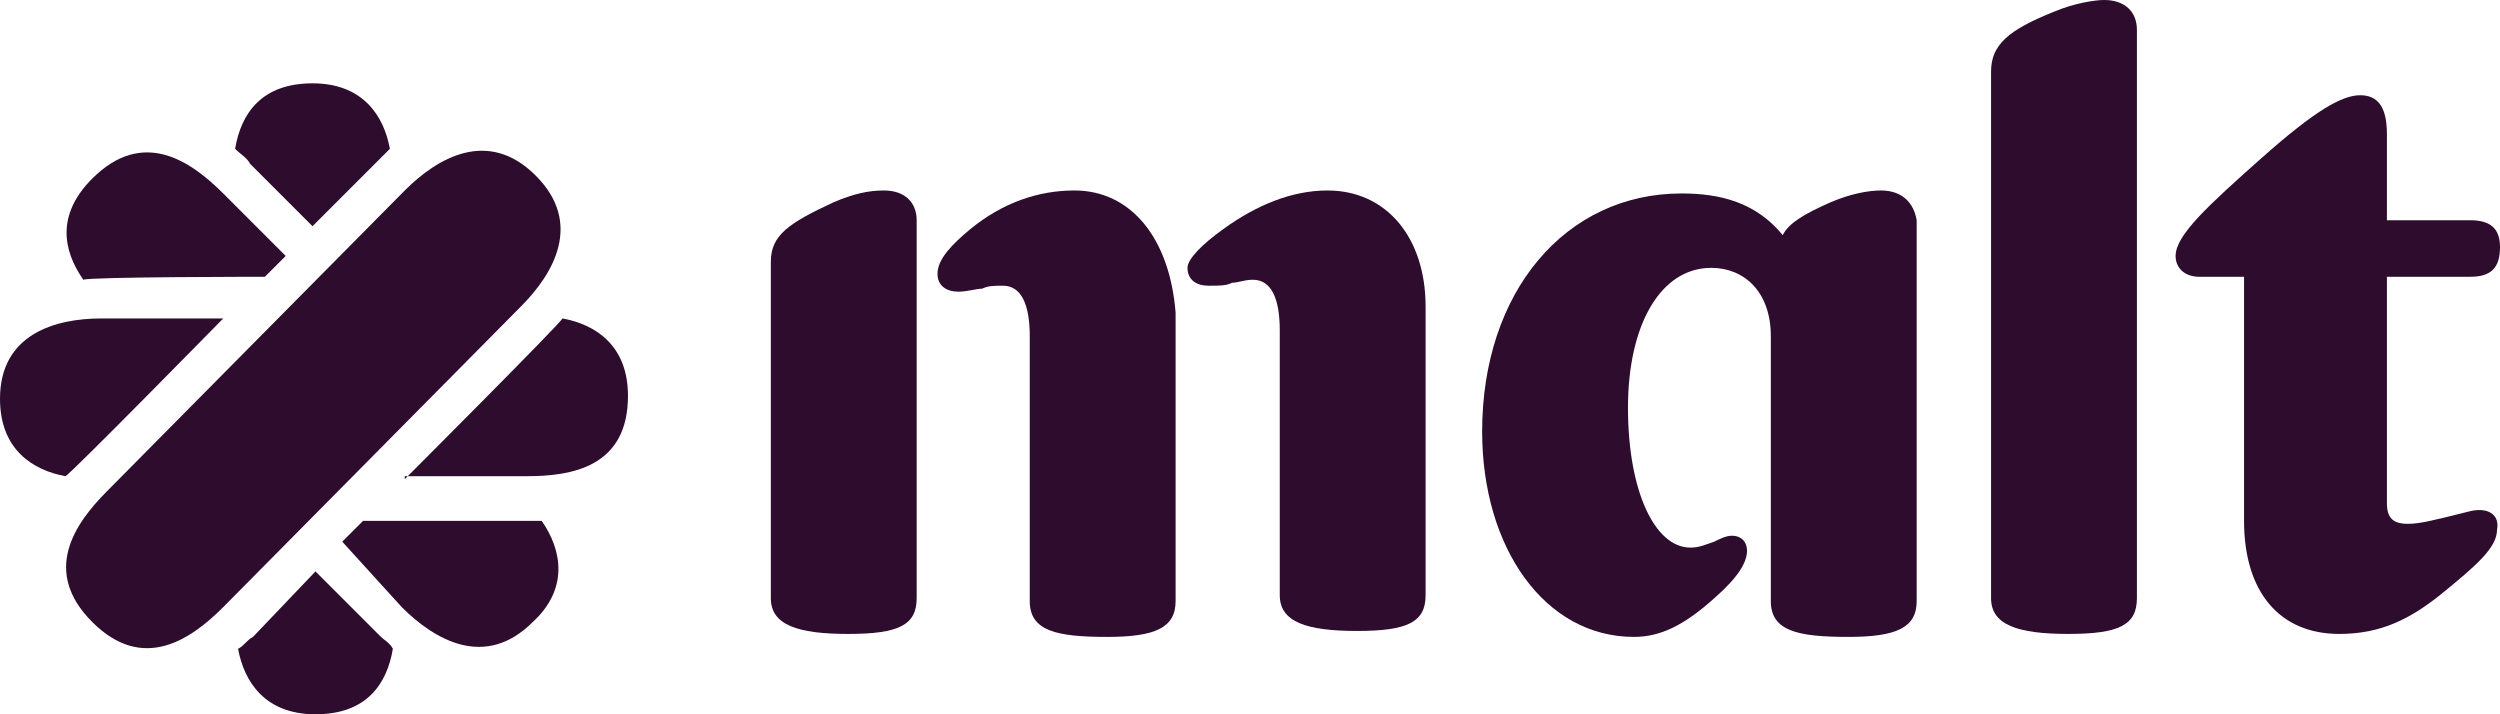
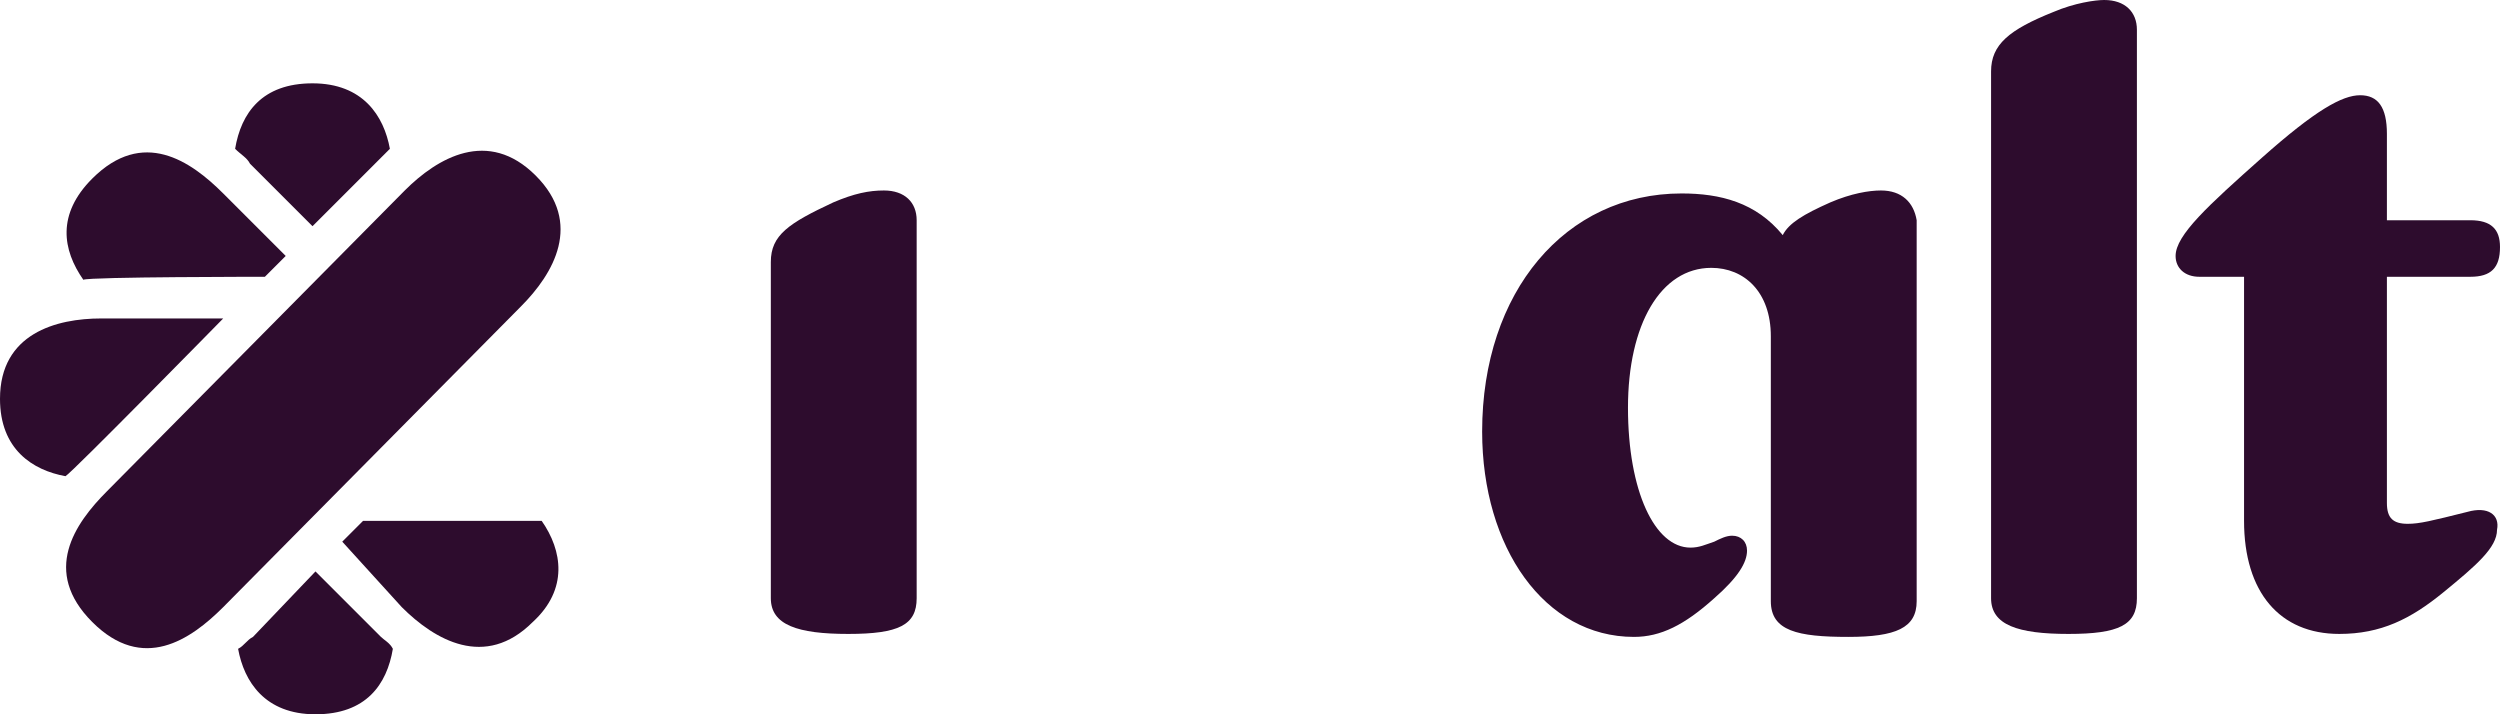
<svg xmlns="http://www.w3.org/2000/svg" version="1.1" id="Vrstva_1" x="0px" y="0px" viewBox="0 0 84 24" enable-background="new 0 0 84 24" xml:space="preserve">
  <path fill="#2D0C2D" d="M69,0.4C69.7,0.1,70.4,0,70.7,0c0.7,0,1.1,0.4,1.1,1v19.1c0,0.9-0.6,1.2-2.3,1.2c-1.7,0-2.6-0.3-2.6-1.2V2.4  C66.9,1.5,67.5,1,69,0.4z" />
  <path fill="#2D0C2D" d="M8.4,5.5l2.1,2.1l2.2-2.2c0.1-0.1,0.3-0.3,0.4-0.4c-0.2-1.1-0.9-2.2-2.6-2.2c-1.7,0-2.4,1-2.6,2.2  C8.1,5.2,8.3,5.3,8.4,5.5z" />
  <path fill="#2D0C2D" d="M18,5.9c-1.6-1.6-3.3-0.6-4.4,0.5l-10,10.1c-1.1,1.1-2.2,2.7-0.5,4.4c1.7,1.7,3.3,0.6,4.4-0.5l10-10.1  C18.6,9.2,19.6,7.5,18,5.9z" />
  <path fill="#2D0C2D" d="M10.6,19.2l2.2,2.2c0.1,0.1,0.3,0.2,0.4,0.4c0,0,0,0,0,0c-0.2,1.2-0.9,2.2-2.6,2.2c-1.7,0-2.4-1.1-2.6-2.2  c0.2-0.1,0.3-0.3,0.5-0.4L10.6,19.2z" />
  <path fill="#2D0C2D" d="M7.5,10.7H3.4c-1.5,0-3.4,0.5-3.4,2.7c0,1.7,1.1,2.4,2.2,2.6C2.4,15.9,7.5,10.7,7.5,10.7z" />
-   <path fill="#2D0C2D" d="M13.6,16.1c0,0,5.2-5.2,5.3-5.4c1.1,0.2,2.2,0.9,2.2,2.6c0,2.4-1.9,2.7-3.4,2.7H13.6z" />
  <path fill="#2D0C2D" d="M8.9,9.3l0.7-0.7L7.5,6.5C6.4,5.4,4.8,4.3,3.1,6c-1.2,1.2-1,2.4-0.3,3.4C3,9.3,8.9,9.3,8.9,9.3z" />
  <path fill="#2D0C2D" d="M11.5,18.2l0.7-0.7c0,0,5.8,0,6,0c0.7,1,0.9,2.3-0.3,3.4c-1.6,1.6-3.3,0.6-4.4-0.5L11.5,18.2z" />
  <path fill="#2D0C2D" d="M63.2,6.4c-0.4,0-1,0.1-1.7,0.4c-0.9,0.4-1.4,0.7-1.6,1.1c-0.9-1.1-2.1-1.4-3.4-1.4c-3.9,0-6.7,3.3-6.7,8  c0,3.9,2.1,6.9,5.1,6.9c0.9,0,1.7-0.4,2.7-1.3c0.8-0.7,1.1-1.2,1.1-1.6c0-0.3-0.2-0.5-0.5-0.5c-0.2,0-0.4,0.1-0.6,0.2  c-0.3,0.1-0.5,0.2-0.8,0.2c-1.2,0-2.1-1.9-2.1-4.7c0-2.8,1.1-4.7,2.8-4.7c1.1,0,2,0.8,2,2.3v8.9c0,1,0.9,1.2,2.6,1.2  c1.6,0,2.3-0.3,2.3-1.2V7.4C64.3,6.8,63.9,6.4,63.2,6.4z" />
-   <path fill="#2D0C2D" d="M41.1,7.7c1.1-0.8,2.3-1.3,3.5-1.3c2,0,3.3,1.6,3.3,3.9v9.7c0,0.9-0.6,1.2-2.3,1.2c-1.7,0-2.6-0.3-2.6-1.2  v-8.9c0-1.1-0.3-1.7-0.9-1.7c-0.3,0-0.5,0.1-0.7,0.1c-0.2,0.1-0.4,0.1-0.8,0.1c-0.4,0-0.7-0.2-0.7-0.6C39.9,8.7,40.4,8.2,41.1,7.7z" />
-   <path fill="#2D0C2D" d="M36.1,6.4c-1.2,0-2.4,0.4-3.5,1.3c-0.6,0.5-1.1,1-1.1,1.5c0,0.4,0.3,0.6,0.7,0.6c0.3,0,0.6-0.1,0.8-0.1  c0.2-0.1,0.4-0.1,0.7-0.1c0.6,0,0.9,0.6,0.9,1.7v8.9c0,1,0.9,1.2,2.6,1.2c1.6,0,2.3-0.3,2.3-1.2v-9.7C39.3,8,38,6.4,36.1,6.4z" />
  <path fill="#2D0C2D" d="M28,6.8c0.7-0.3,1.2-0.4,1.7-0.4c0.7,0,1.1,0.4,1.1,1v12.7c0,0.9-0.6,1.2-2.3,1.2c-1.7,0-2.6-0.3-2.6-1.2  V8.8C25.9,7.9,26.5,7.5,28,6.8z" />
  <path fill="#2D0C2D" d="M82.9,17.2L82.9,17.2c-1.2,0.3-1.6,0.4-2,0.4c-0.5,0-0.7-0.2-0.7-0.7V9.3H83c0.7,0,1-0.3,1-1  c0-0.6-0.3-0.9-1-0.9h-2.8V4.5c0-0.9-0.3-1.3-0.9-1.3c-0.6,0-1.5,0.5-3.3,2.1c-1.8,1.6-2.9,2.6-2.9,3.3c0,0.4,0.3,0.7,0.8,0.7h1.5  v8.2c0,2.4,1.2,3.8,3.2,3.8c1.4,0,2.4-0.5,3.5-1.4c1.1-0.9,1.8-1.5,1.8-2.1C84,17.3,83.6,17,82.9,17.2z" />
</svg>